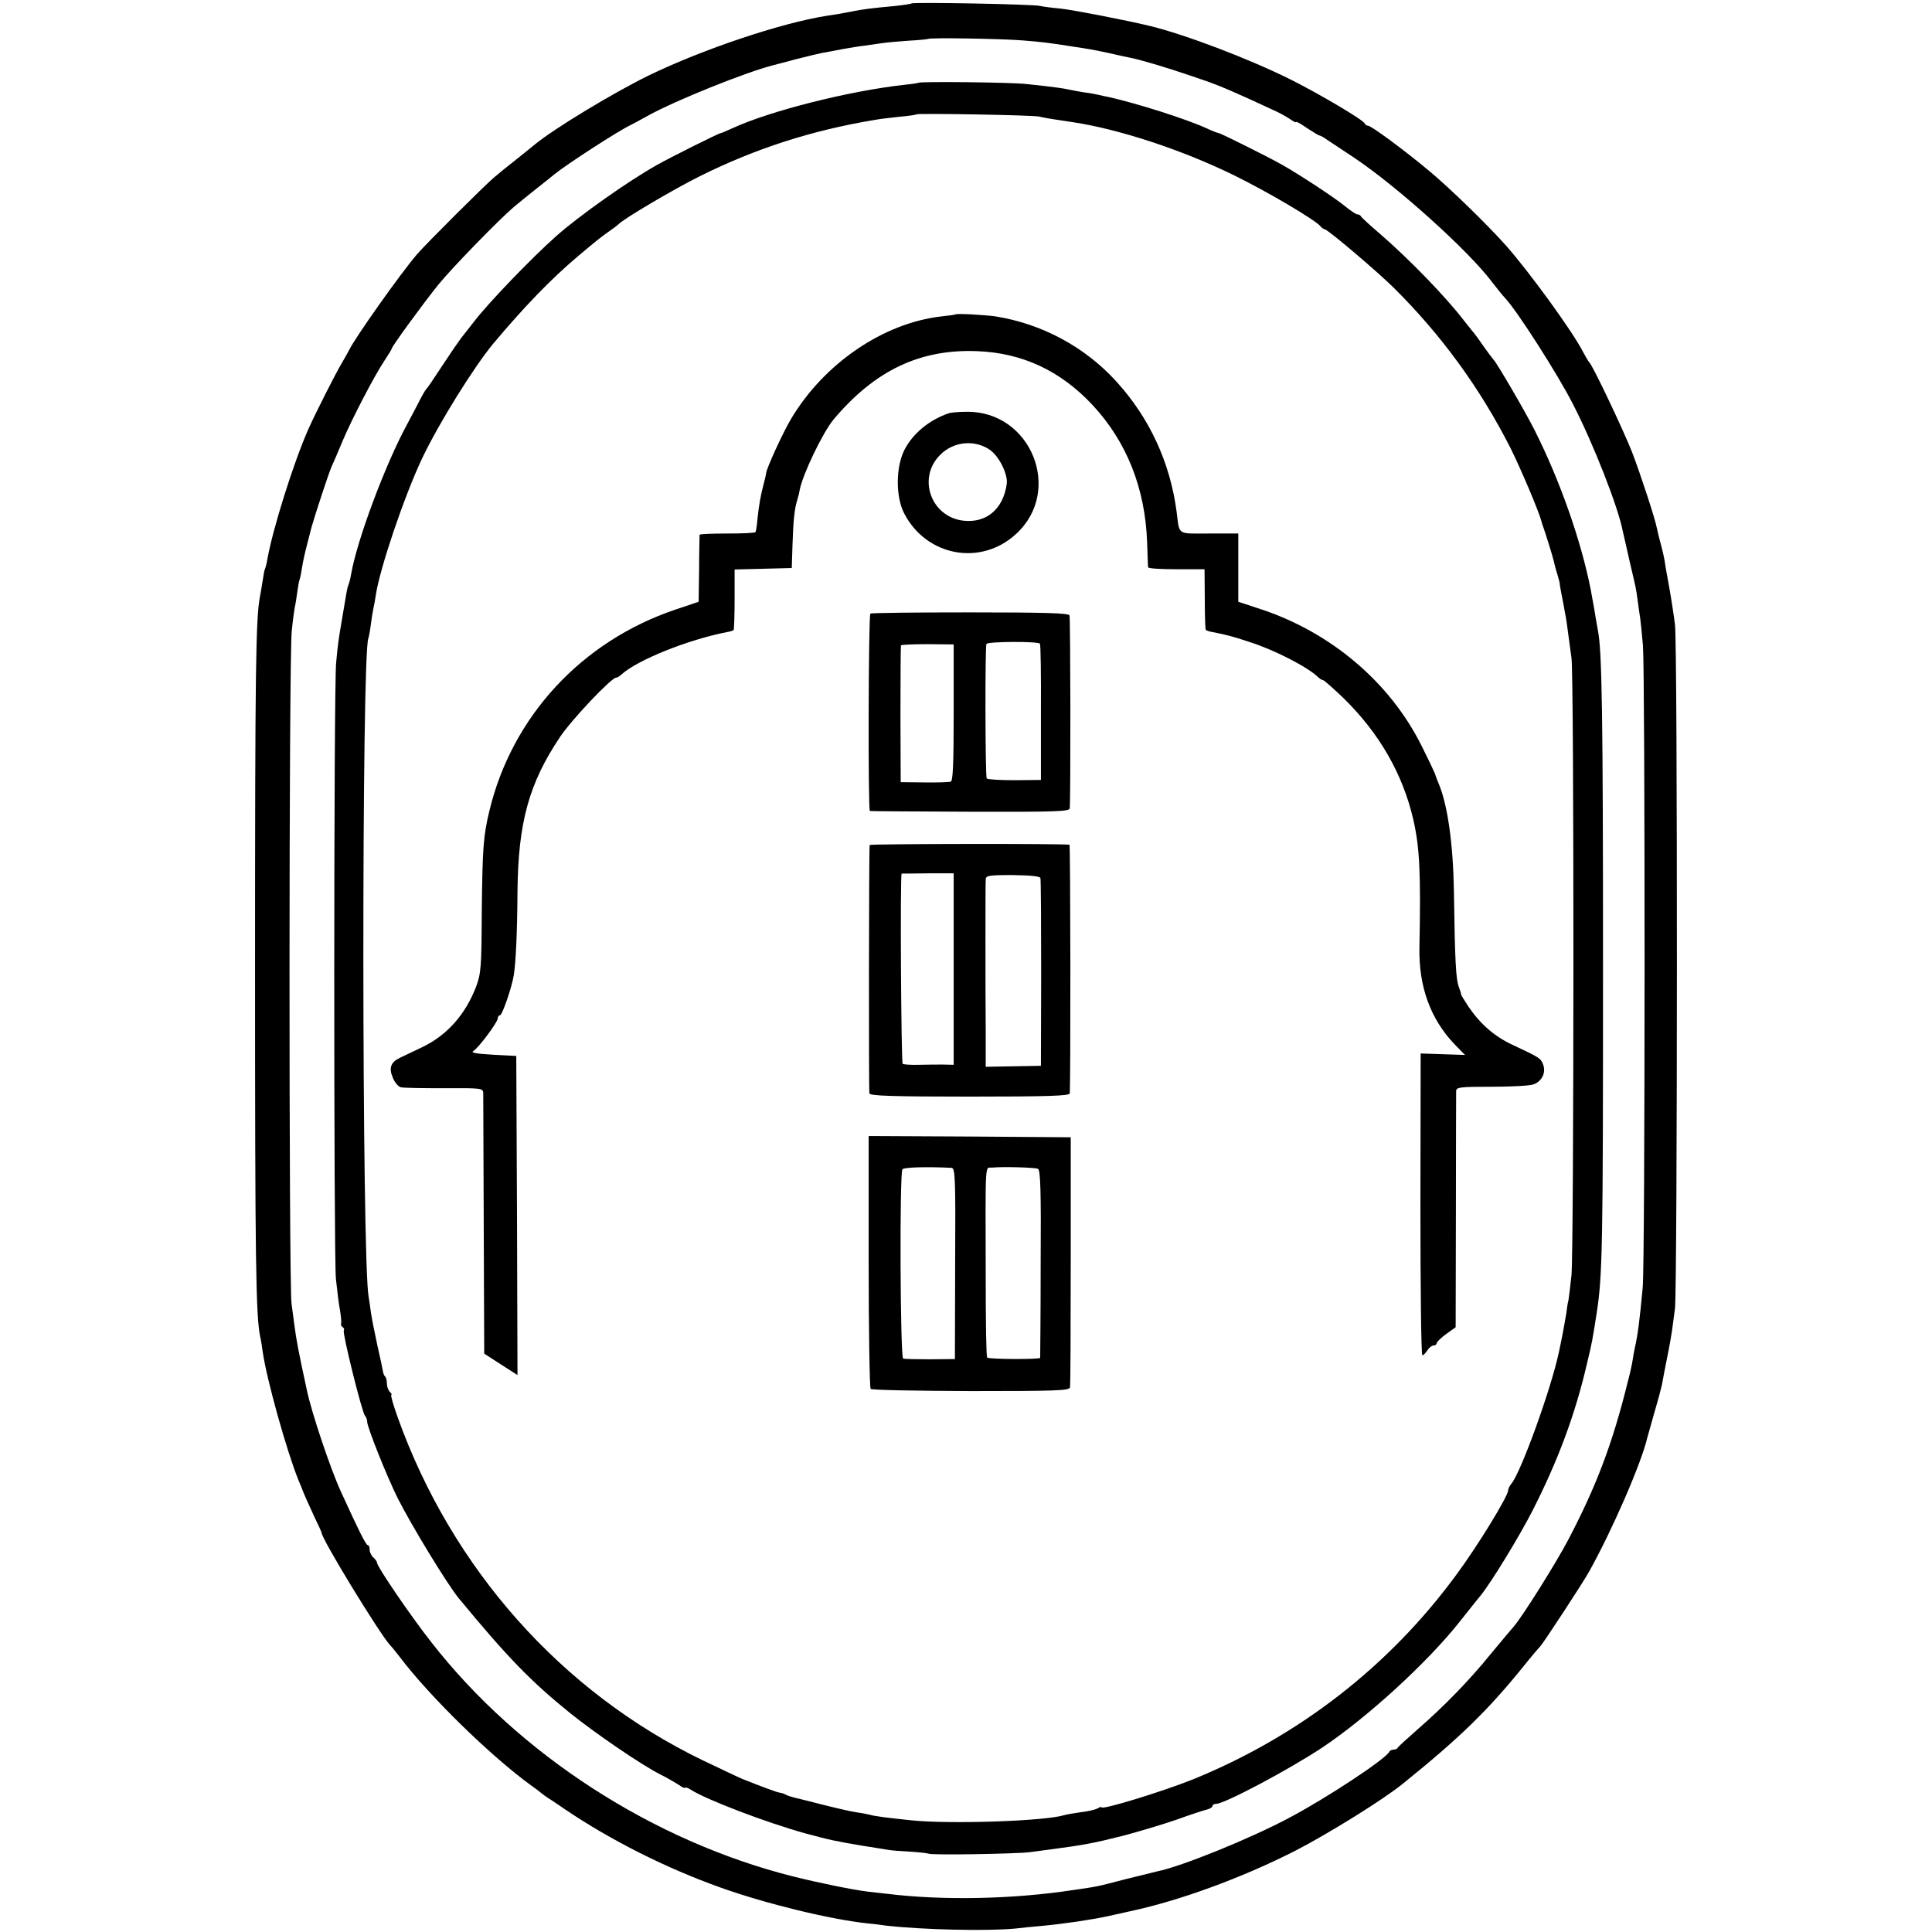
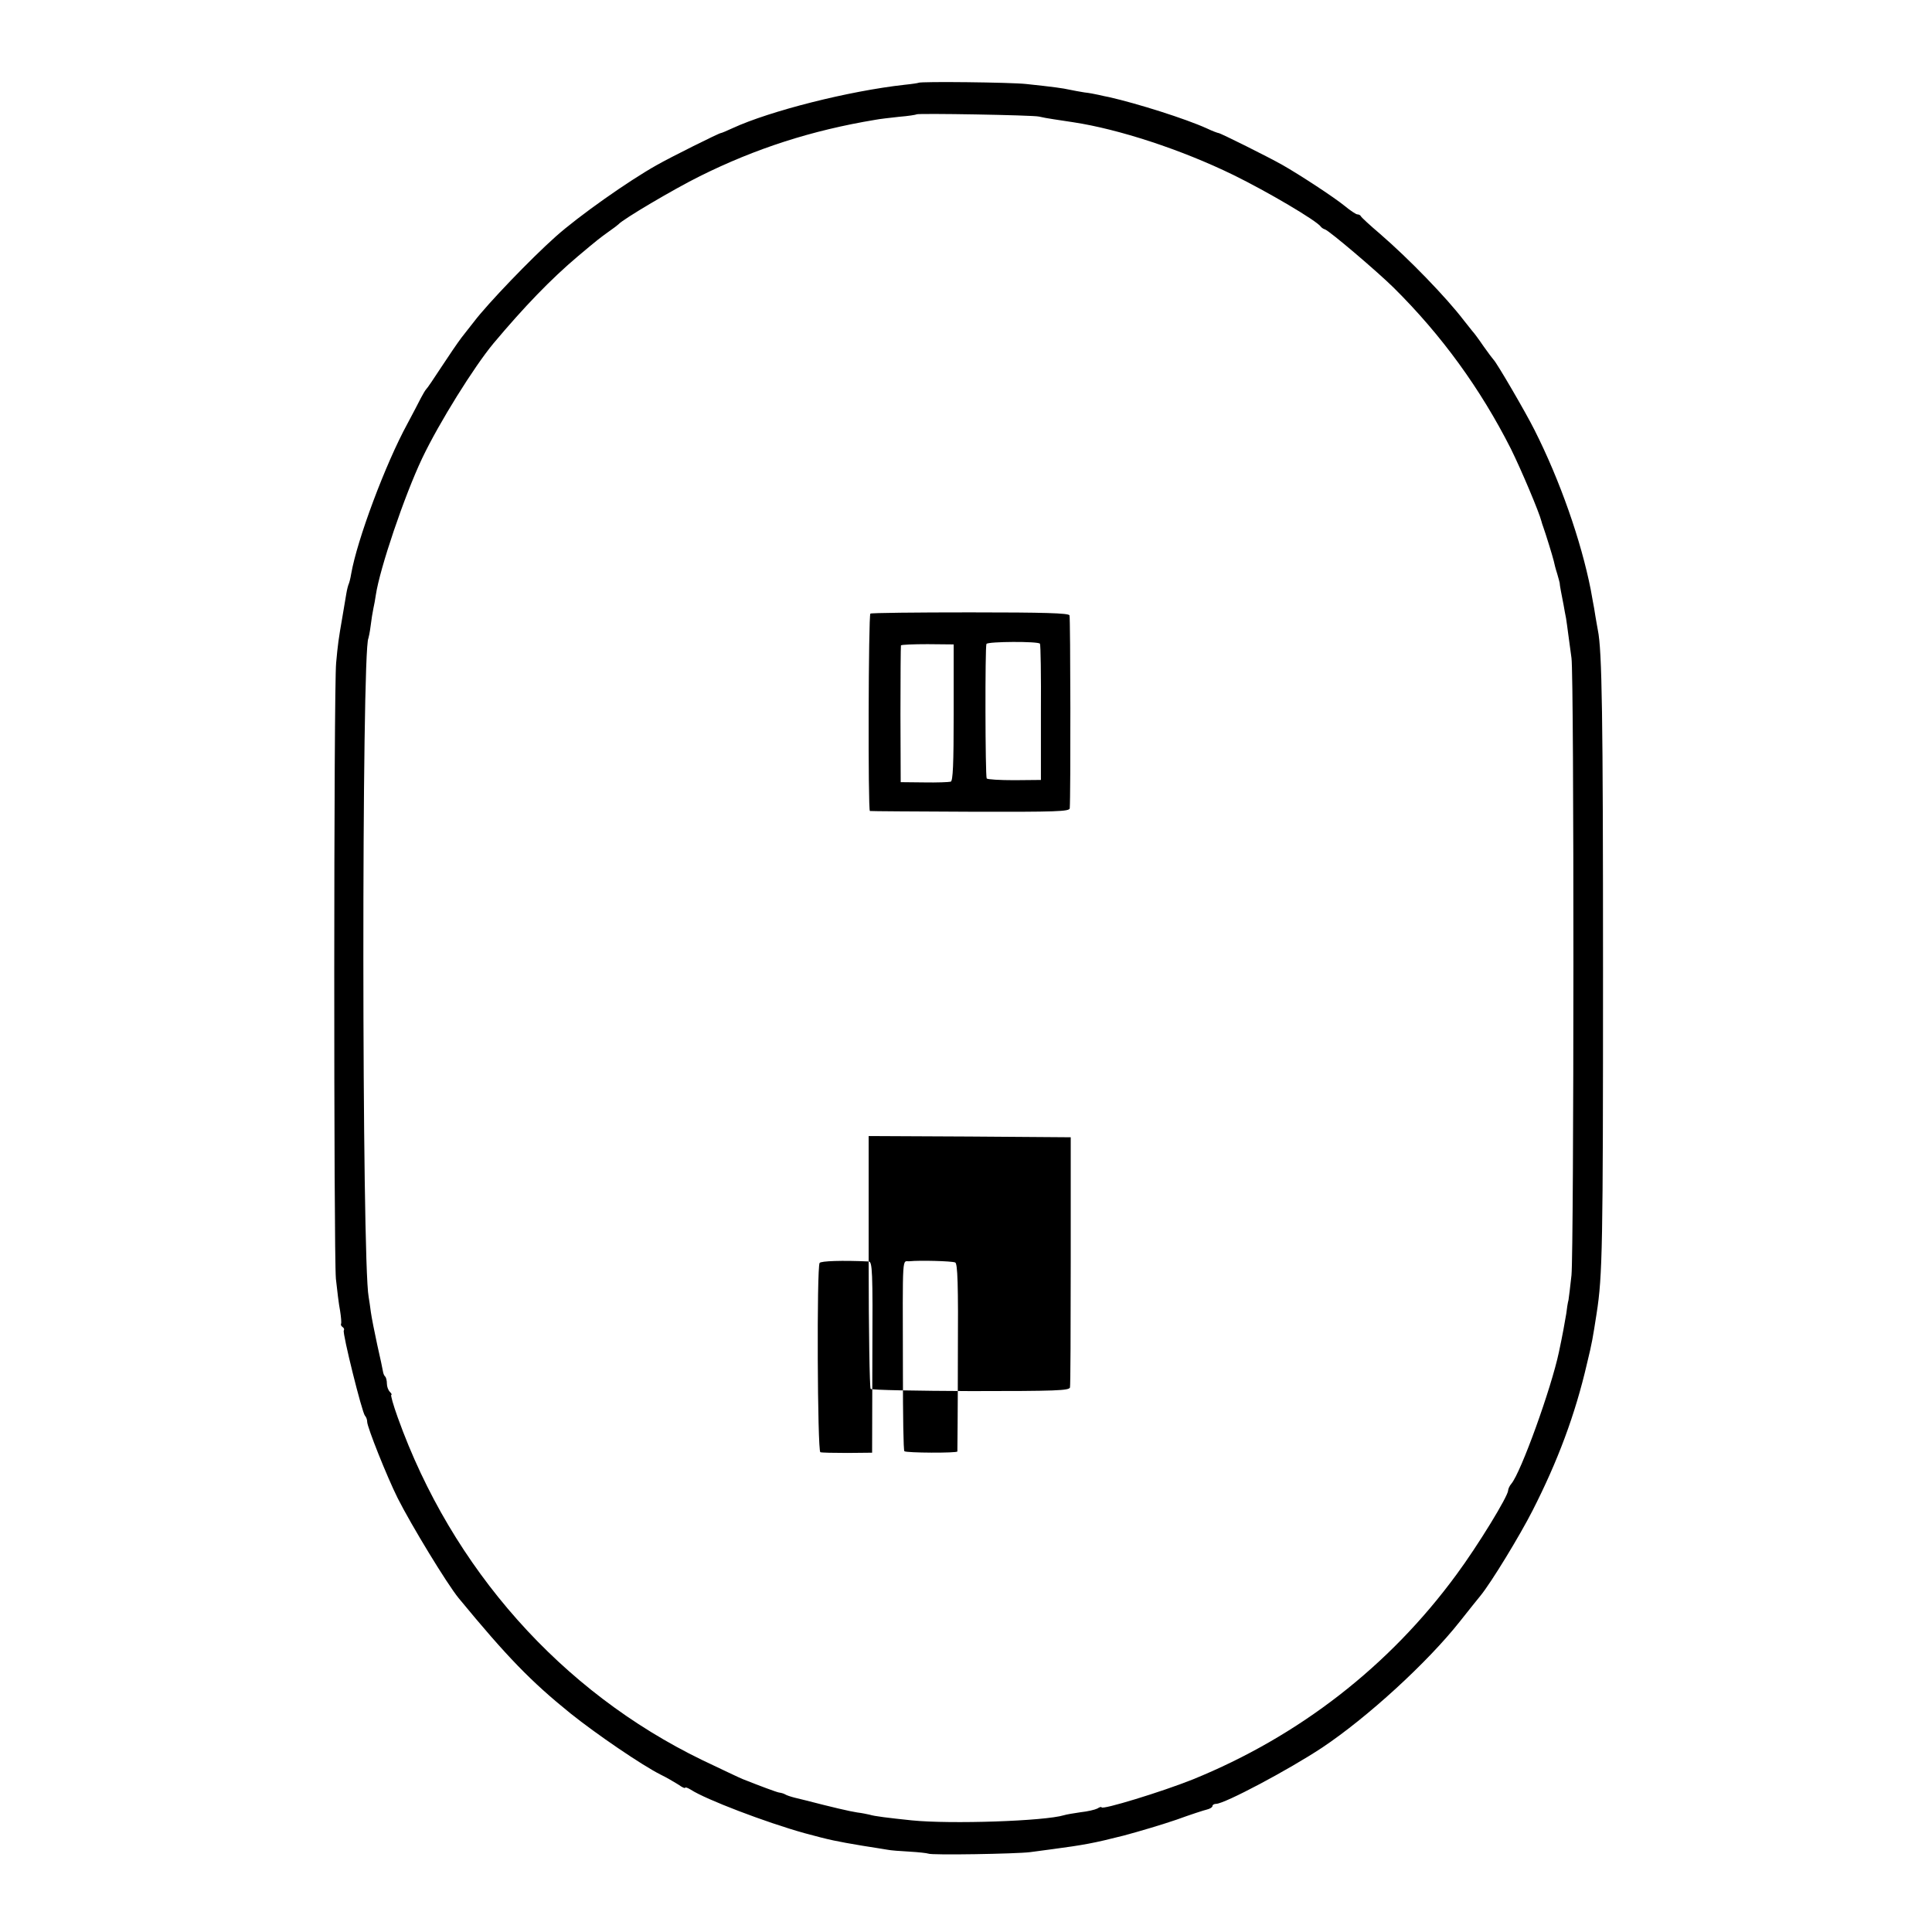
<svg xmlns="http://www.w3.org/2000/svg" version="1.0" width="784pt" height="784pt" viewBox="0 0 784 784" preserveAspectRatio="xMidYMid meet">
  <g transform="translate(0,784) scale(0.1,-0.1)" fill="#000000" stroke="none">
-     <path d="M3699 7826 c-2 -2 -35 -7 -74 -11 -78 -7 -128 -13 -165 -21 -57 -11 -69 -13 -105 -18 -188 -30 -503 -136 -722 -242 -145 -71 -383 -215 -461 -279 -10 -8 -44 -36 -77 -62 -33 -26 -74 -59 -90 -73 -38 -32 -270 -263 -312 -311 -65 -75 -254 -342 -276 -389 -4 -8 -17 -31 -28 -50 -25 -41 -108 -205 -137 -270 -61 -137 -145 -406 -167 -529 -3 -19 -8 -37 -10 -40 -2 -4 -6 -25 -9 -47 -4 -22 -8 -51 -11 -64 -17 -90 -20 -287 -20 -1500 0 -1194 3 -1419 21 -1505 3 -11 7 -38 10 -60 16 -113 98 -405 145 -521 7 -16 13 -31 14 -34 6 -17 29 -69 52 -118 15 -31 28 -59 28 -62 2 -28 235 -409 278 -456 7 -7 23 -27 37 -45 122 -162 371 -405 535 -524 16 -11 33 -24 40 -30 6 -5 18 -14 27 -20 9 -5 40 -26 69 -46 189 -128 415 -241 634 -319 185 -66 445 -129 595 -145 14 -1 48 -5 75 -9 148 -17 413 -23 525 -12 25 3 74 8 110 11 86 8 201 25 265 39 11 3 52 11 90 20 202 43 453 135 670 245 132 68 357 207 438 273 233 188 346 298 495 483 31 39 60 72 63 75 9 8 176 262 199 305 93 167 211 438 235 542 3 10 16 56 29 103 14 47 27 96 30 110 2 14 12 63 21 110 10 47 18 96 20 110 2 14 7 54 12 90 10 82 11 2694 0 2775 -4 33 -14 100 -23 150 -9 49 -18 99 -19 110 -2 11 -8 40 -15 65 -7 25 -14 54 -16 65 -7 39 -67 221 -101 310 -35 89 -161 355 -174 365 -3 3 -14 21 -24 40 -41 82 -220 328 -315 435 -76 85 -229 234 -310 301 -104 87 -236 184 -249 184 -5 0 -11 4 -13 9 -5 14 -181 118 -298 177 -168 84 -430 184 -575 219 -95 23 -312 65 -360 70 -34 3 -72 8 -85 11 -27 7 -515 16 -521 10z m451 -150 c85 -7 98 -9 178 -21 23 -4 52 -8 65 -10 45 -7 93 -17 132 -26 22 -5 49 -11 60 -13 41 -8 143 -38 240 -71 105 -35 134 -47 243 -96 37 -17 83 -38 102 -47 19 -8 47 -24 63 -34 15 -11 27 -17 27 -13 0 3 20 -8 44 -25 25 -16 47 -30 51 -30 3 0 18 -8 33 -19 15 -10 63 -42 107 -71 174 -116 466 -379 560 -505 17 -22 40 -51 53 -65 49 -52 214 -310 275 -430 83 -161 184 -419 202 -515 3 -11 15 -66 28 -123 27 -116 25 -103 33 -162 3 -25 8 -56 10 -70 2 -14 7 -63 11 -110 9 -115 9 -2504 -1 -2605 -12 -130 -20 -193 -32 -245 -3 -14 -7 -36 -9 -50 -2 -14 -10 -52 -19 -85 -62 -252 -128 -426 -243 -645 -50 -95 -184 -308 -219 -349 -8 -9 -50 -59 -94 -112 -90 -111 -193 -216 -300 -309 -41 -36 -76 -68 -78 -72 -2 -5 -10 -8 -17 -8 -7 0 -15 -4 -17 -8 -10 -27 -255 -189 -409 -270 -156 -83 -434 -196 -533 -216 -11 -3 -68 -17 -126 -31 -123 -32 -114 -30 -210 -44 -246 -38 -532 -44 -760 -16 -19 2 -55 6 -80 9 -62 8 -187 33 -300 61 -569 143 -1113 494 -1469 950 -83 105 -221 308 -221 323 0 5 -7 15 -15 22 -8 7 -15 21 -15 31 0 11 -3 19 -8 19 -7 0 -37 60 -110 220 -41 90 -118 318 -137 410 -33 152 -43 205 -50 260 -2 14 -7 54 -12 90 -11 85 -11 2633 1 2730 4 41 10 84 12 95 3 11 7 38 10 60 3 22 7 46 10 54 3 8 7 30 10 50 3 20 12 61 20 91 8 30 16 62 18 70 10 37 69 218 81 245 8 17 28 64 45 105 37 88 130 267 171 328 16 24 29 45 29 48 0 8 129 185 189 259 54 67 246 264 306 315 17 14 57 47 90 73 33 26 67 53 75 60 55 44 264 179 310 200 8 4 40 21 70 38 113 62 393 175 510 205 8 2 51 13 95 25 44 11 89 22 100 24 11 2 47 8 80 15 33 6 76 13 95 15 19 3 51 7 70 10 19 3 68 7 109 10 41 2 75 6 77 7 5 6 300 1 384 -6z" />
    <path d="M3727 7504 c-1 -1 -26 -5 -56 -8 -226 -25 -546 -106 -698 -176 -24 -11 -45 -20 -48 -20 -7 0 -204 -98 -260 -130 -116 -65 -317 -207 -410 -290 -100 -89 -276 -272 -332 -346 -13 -16 -35 -45 -51 -65 -15 -20 -52 -74 -82 -120 -30 -46 -57 -86 -61 -89 -3 -3 -12 -18 -21 -35 -8 -16 -33 -64 -55 -105 -89 -163 -204 -471 -228 -609 -3 -19 -8 -37 -10 -41 -2 -4 -7 -22 -10 -41 -3 -19 -10 -59 -15 -89 -17 -98 -19 -114 -26 -190 -10 -101 -10 -2393 -1 -2499 5 -47 12 -105 17 -130 4 -25 6 -49 4 -53 -2 -3 0 -9 6 -13 6 -4 8 -10 5 -14 -6 -11 74 -333 86 -346 5 -5 9 -16 9 -25 0 -21 80 -222 124 -310 55 -109 199 -346 247 -405 197 -239 293 -338 454 -468 105 -84 288 -209 365 -248 25 -12 57 -31 73 -41 15 -11 27 -16 27 -13 0 4 11 0 24 -8 60 -39 303 -132 461 -176 103 -28 128 -33 235 -51 41 -6 86 -14 100 -16 14 -3 55 -6 92 -8 36 -2 70 -6 75 -8 11 -7 358 -1 413 6 25 3 65 9 90 12 127 17 167 24 289 55 64 17 161 46 216 65 55 20 110 38 123 41 12 3 22 9 22 14 0 5 7 9 15 9 34 0 294 138 430 228 183 122 428 346 559 512 37 47 75 94 84 105 44 54 159 243 211 345 102 200 173 389 221 597 21 86 23 101 39 203 24 153 26 272 26 1390 0 1039 -4 1301 -21 1383 -2 12 -7 38 -10 57 -3 19 -7 45 -10 58 -2 12 -6 34 -9 50 -39 197 -124 441 -228 647 -37 74 -154 274 -166 285 -3 3 -22 28 -41 55 -19 28 -39 55 -45 61 -5 6 -21 26 -35 44 -71 93 -222 249 -340 351 -41 35 -76 67 -78 72 -2 4 -8 7 -14 7 -5 0 -28 15 -51 34 -44 36 -185 128 -252 166 -56 32 -253 130 -260 130 -3 0 -25 8 -48 19 -86 39 -282 101 -397 127 -11 2 -30 6 -42 9 -13 3 -39 8 -58 10 -19 3 -46 8 -60 11 -27 6 -62 11 -175 23 -62 7 -431 11 -438 5z m489 -137 c12 -3 39 -8 60 -11 22 -3 57 -9 79 -12 185 -28 439 -111 650 -214 137 -67 339 -186 355 -210 3 -4 10 -9 17 -11 18 -6 211 -170 278 -236 195 -193 353 -411 476 -654 43 -87 115 -258 124 -294 1 -5 5 -17 8 -25 9 -25 37 -115 42 -136 2 -10 8 -34 14 -52 5 -18 10 -35 10 -37 0 -3 2 -18 5 -33 3 -15 8 -40 11 -57 3 -16 7 -41 10 -54 2 -12 6 -42 9 -65 3 -22 9 -66 13 -96 11 -73 10 -2402 0 -2505 -5 -44 -10 -89 -12 -100 -3 -11 -7 -36 -9 -55 -5 -31 -16 -92 -30 -157 -31 -147 -154 -488 -193 -534 -7 -8 -13 -21 -13 -27 0 -23 -122 -223 -210 -342 -272 -371 -639 -656 -1070 -831 -125 -50 -370 -125 -370 -113 0 3 -8 1 -17 -5 -10 -5 -40 -12 -68 -15 -27 -4 -58 -9 -67 -12 -78 -24 -460 -37 -618 -21 -96 10 -153 17 -171 23 -9 2 -32 7 -50 9 -28 4 -105 22 -209 49 -8 2 -28 7 -45 11 -16 4 -34 10 -40 14 -5 3 -16 6 -24 7 -11 2 -78 27 -146 54 -11 4 -86 40 -166 78 -571 277 -1015 776 -1235 1390 -18 50 -30 92 -26 92 3 0 1 5 -6 12 -7 7 -12 22 -12 33 0 12 -3 25 -7 29 -4 3 -8 13 -9 21 -1 7 -11 55 -23 107 -11 51 -23 111 -26 133 -3 23 -7 51 -9 62 -28 143 -29 2627 -1 2673 1 3 6 25 9 50 3 25 8 56 11 70 3 14 8 39 10 55 16 108 116 403 188 555 69 145 211 372 289 466 126 150 233 261 343 354 82 69 89 74 125 100 19 13 37 27 40 30 17 20 225 143 330 195 225 112 453 186 713 229 15 3 58 8 95 12 37 3 69 8 71 10 6 5 473 -3 497 -9z" />
-     <path d="M3877 6564 c-1 -1 -27 -5 -57 -8 -236 -27 -476 -191 -610 -416 -33 -55 -101 -204 -101 -220 0 -3 -4 -21 -9 -40 -14 -52 -20 -89 -26 -144 -2 -26 -6 -51 -8 -55 -3 -4 -54 -6 -115 -6 -61 0 -111 -2 -112 -5 0 -3 -2 -65 -2 -138 l-2 -134 -95 -32 c-381 -129 -662 -434 -754 -816 -25 -104 -28 -151 -31 -410 -1 -225 -3 -250 -23 -304 -44 -114 -118 -198 -222 -247 -36 -17 -75 -36 -88 -42 -36 -17 -45 -41 -28 -80 7 -19 22 -36 32 -39 11 -3 90 -4 177 -4 150 1 157 0 158 -19 0 -11 1 -254 2 -539 l2 -519 68 -44 67 -43 -2 648 -3 647 -95 5 c-69 4 -91 8 -79 15 22 14 99 117 99 133 0 6 4 12 9 12 9 0 48 113 56 163 8 51 14 170 15 342 3 279 47 437 173 625 46 69 208 240 227 240 5 0 15 6 22 13 65 59 269 141 428 172 13 2 24 6 27 8 2 2 4 59 4 125 l0 121 116 3 116 3 3 95 c3 95 8 146 19 180 3 10 8 28 10 41 12 64 94 234 137 286 168 200 351 287 583 278 183 -7 338 -79 468 -218 139 -149 214 -338 222 -557 2 -52 3 -98 4 -102 1 -5 52 -8 115 -8 l114 0 1 -121 c0 -67 2 -123 4 -125 3 -3 15 -7 28 -9 60 -12 76 -16 149 -40 101 -32 235 -101 278 -142 7 -7 17 -13 21 -13 4 0 41 -33 83 -73 145 -142 240 -307 283 -492 26 -114 31 -215 25 -521 -3 -158 45 -290 143 -392 l42 -43 -90 3 -90 3 -1 -613 c0 -336 3 -612 8 -612 4 0 13 9 20 20 7 11 18 20 25 20 7 0 13 4 13 9 0 5 17 22 39 38 l38 27 1 471 c0 258 1 478 1 488 1 15 15 17 145 17 80 0 156 4 170 10 34 13 50 48 38 80 -10 26 -13 28 -122 79 -74 34 -132 84 -181 156 -18 28 -32 50 -30 50 1 0 -3 14 -9 30 -12 30 -16 105 -20 385 -3 193 -25 351 -61 438 -5 12 -13 32 -17 45 -5 12 -29 62 -53 110 -129 259 -369 462 -656 556 l-88 29 0 138 0 139 -118 0 c-132 0 -120 -9 -132 86 -26 201 -110 383 -245 531 -127 140 -302 234 -490 264 -43 6 -158 13 -163 8z" />
-     <path d="M3850 6163 c-79 -27 -146 -82 -180 -149 -35 -69 -36 -189 -1 -257 90 -175 312 -216 455 -83 191 176 59 499 -202 495 -31 0 -64 -3 -72 -6z m169 -150 c37 -27 73 -101 66 -139 -15 -101 -83 -157 -175 -147 -132 15 -189 173 -95 267 55 56 143 63 204 19z" />
    <path d="M3532 5350 c-8 -6 -10 -799 -2 -801 3 -1 186 -2 408 -3 351 -1 402 1 403 14 4 51 3 773 -1 783 -4 9 -101 12 -403 12 -220 0 -402 -2 -405 -5z m688 -122 c3 -3 5 -129 4 -280 l0 -273 -108 -1 c-59 0 -109 3 -112 7 -6 10 -7 536 -1 546 6 10 210 11 217 1z m-350 -279 c0 -213 -3 -278 -12 -281 -7 -2 -56 -4 -108 -3 l-95 1 -1 274 c0 151 1 278 2 281 2 3 50 5 108 5 l106 -1 0 -276z" />
-     <path d="M3529 4411 c-3 -20 -4 -998 -1 -1008 3 -10 94 -13 408 -13 316 0 404 3 405 13 4 42 3 1007 -1 1009 -16 5 -810 4 -811 -1z m341 -504 l0 -388 -42 1 c-24 0 -68 0 -99 -1 -31 -1 -61 1 -66 4 -6 4 -11 771 -4 772 0 0 48 0 106 1 l105 0 0 -389z m352 370 c2 -7 3 -181 3 -387 l-1 -375 -112 -2 -112 -2 0 145 c-1 79 -1 245 -1 369 0 124 0 234 1 244 0 18 8 20 109 20 74 -1 111 -5 113 -12z" />
-     <path d="M3525 2721 c0 -280 4 -513 8 -517 4 -5 187 -8 407 -9 347 0 399 2 402 15 2 8 3 240 3 515 l0 500 -410 3 -410 2 0 -509z m336 380 c15 -1 17 -35 15 -388 l-1 -388 -100 -1 c-55 0 -105 1 -110 3 -12 4 -15 750 -3 768 5 8 92 11 199 6z m351 -4 c10 -3 13 -88 11 -383 0 -209 -2 -381 -2 -384 -1 -7 -208 -6 -215 1 -4 3 -6 147 -6 320 -1 502 -4 447 28 451 38 4 169 1 184 -5z" />
+     <path d="M3525 2721 c0 -280 4 -513 8 -517 4 -5 187 -8 407 -9 347 0 399 2 402 15 2 8 3 240 3 515 l0 500 -410 3 -410 2 0 -509z c15 -1 17 -35 15 -388 l-1 -388 -100 -1 c-55 0 -105 1 -110 3 -12 4 -15 750 -3 768 5 8 92 11 199 6z m351 -4 c10 -3 13 -88 11 -383 0 -209 -2 -381 -2 -384 -1 -7 -208 -6 -215 1 -4 3 -6 147 -6 320 -1 502 -4 447 28 451 38 4 169 1 184 -5z" />
  </g>
</svg>